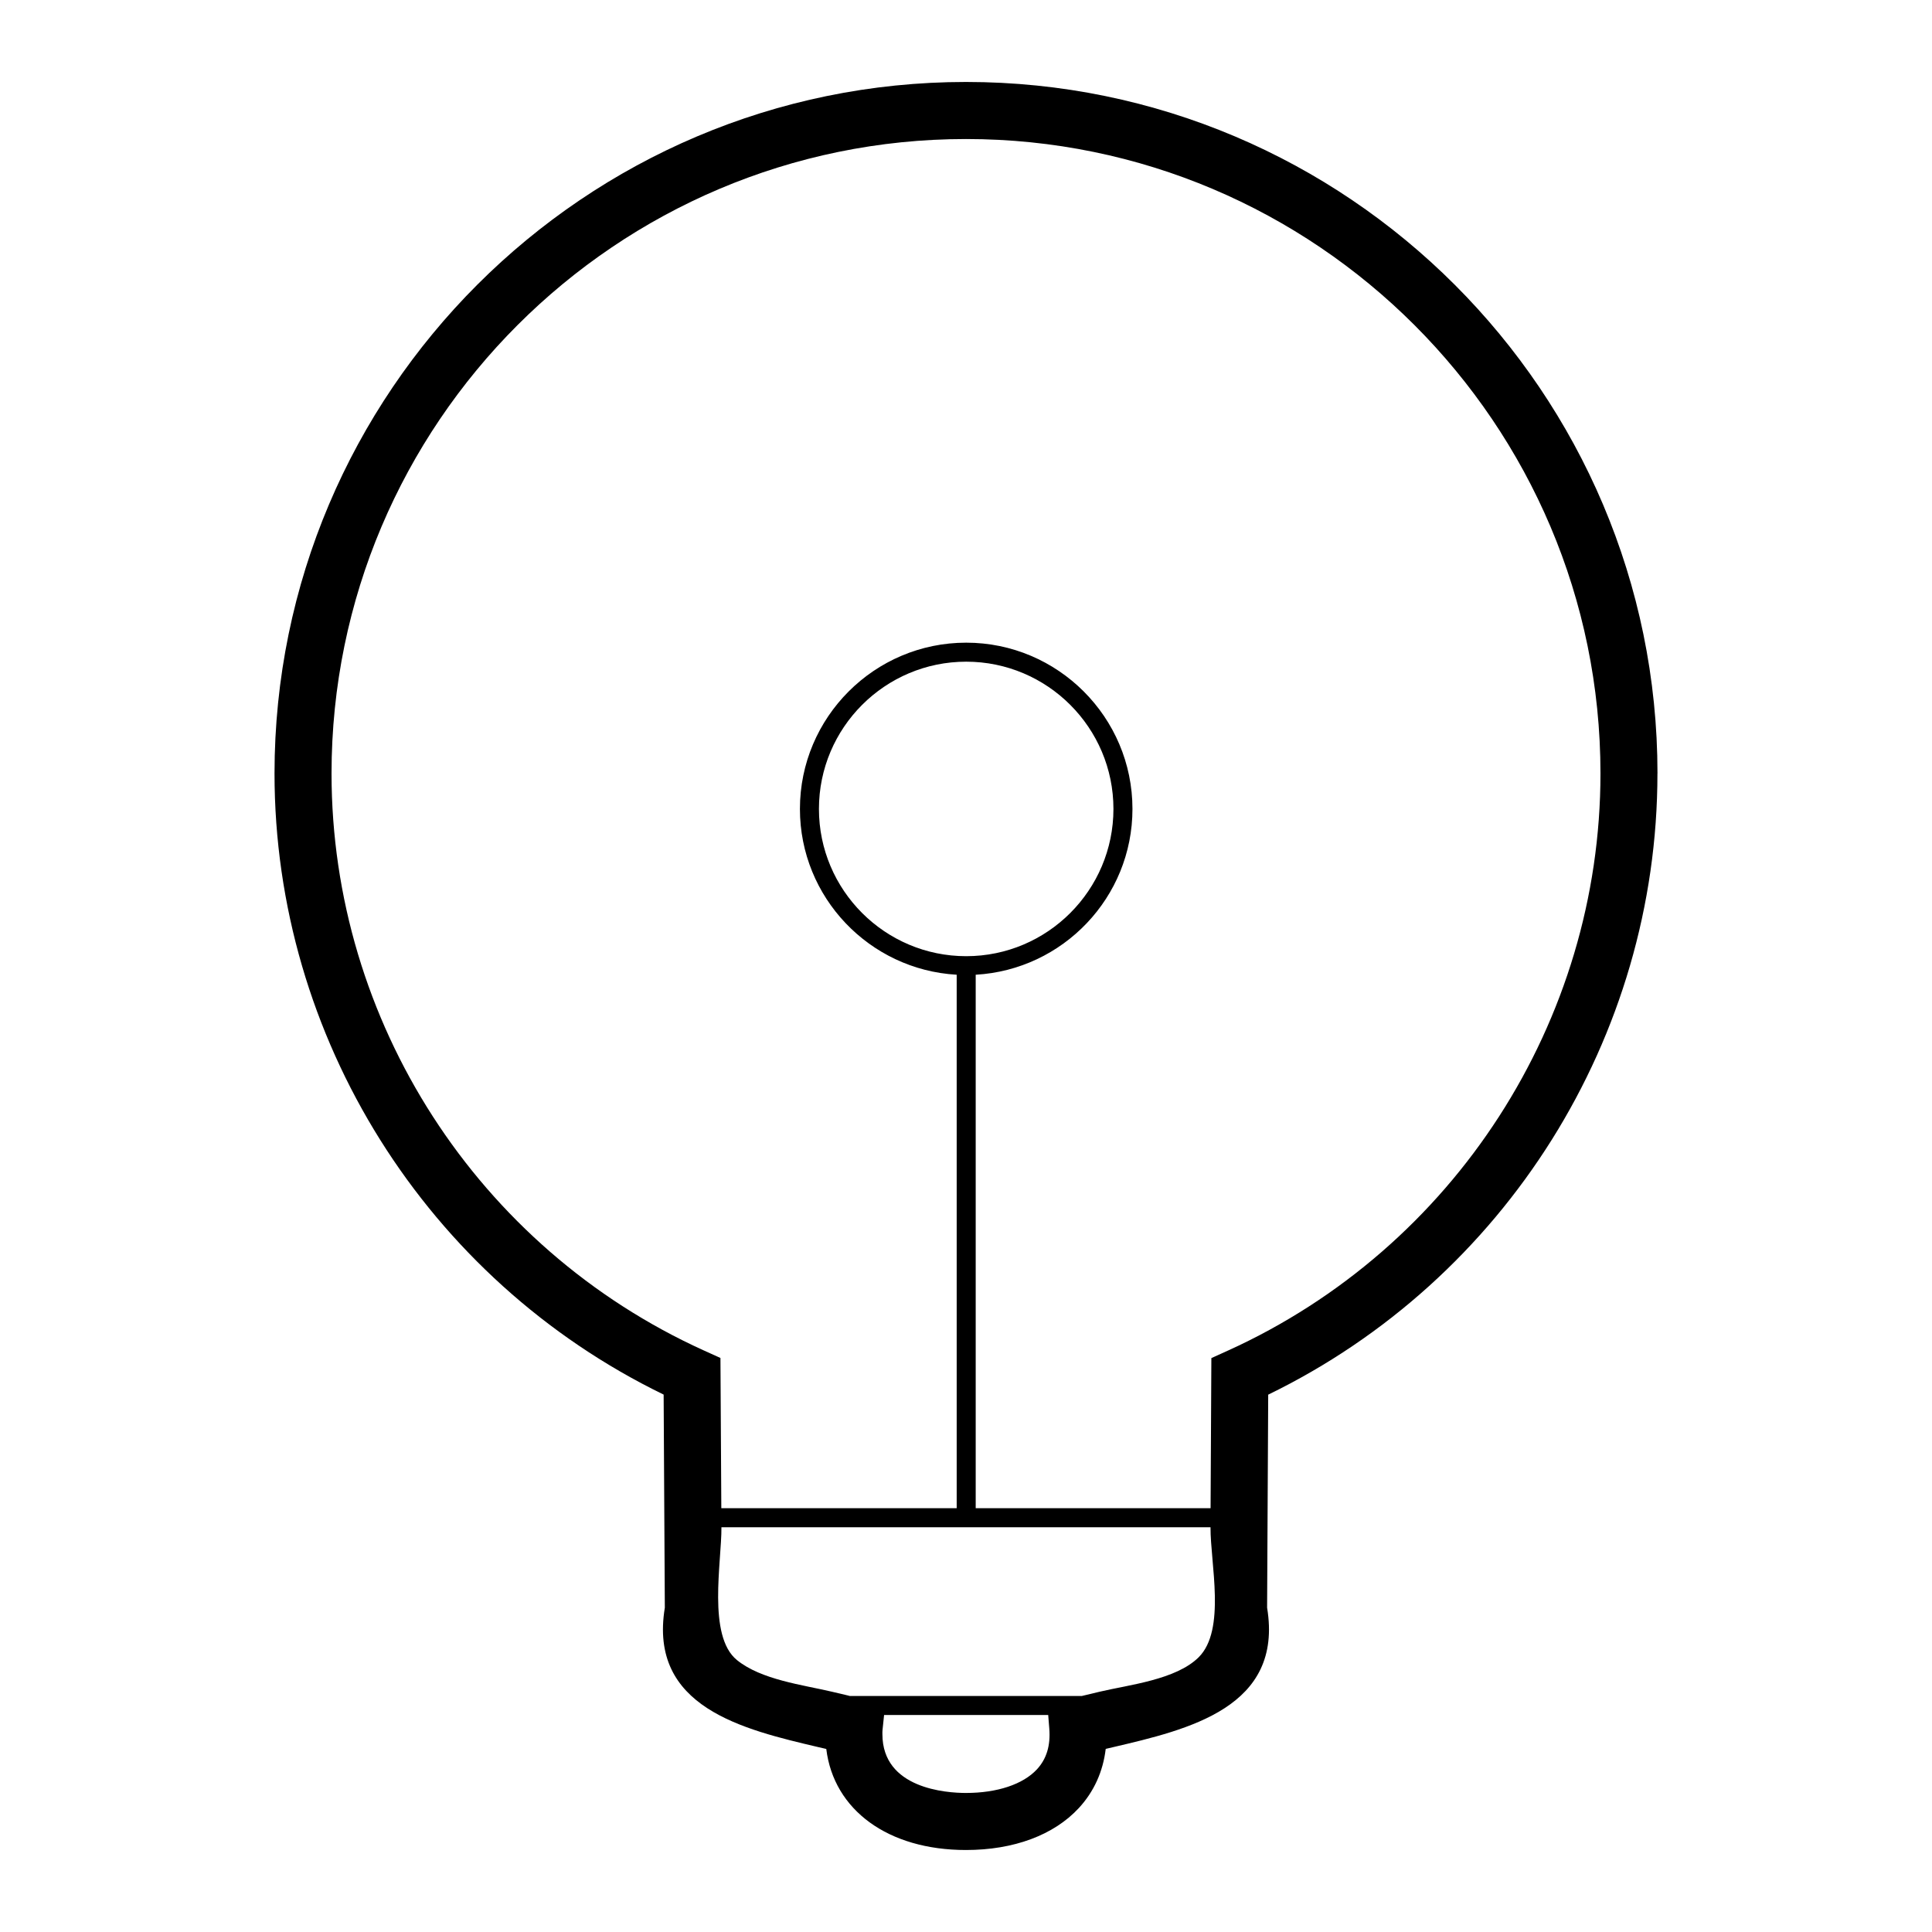
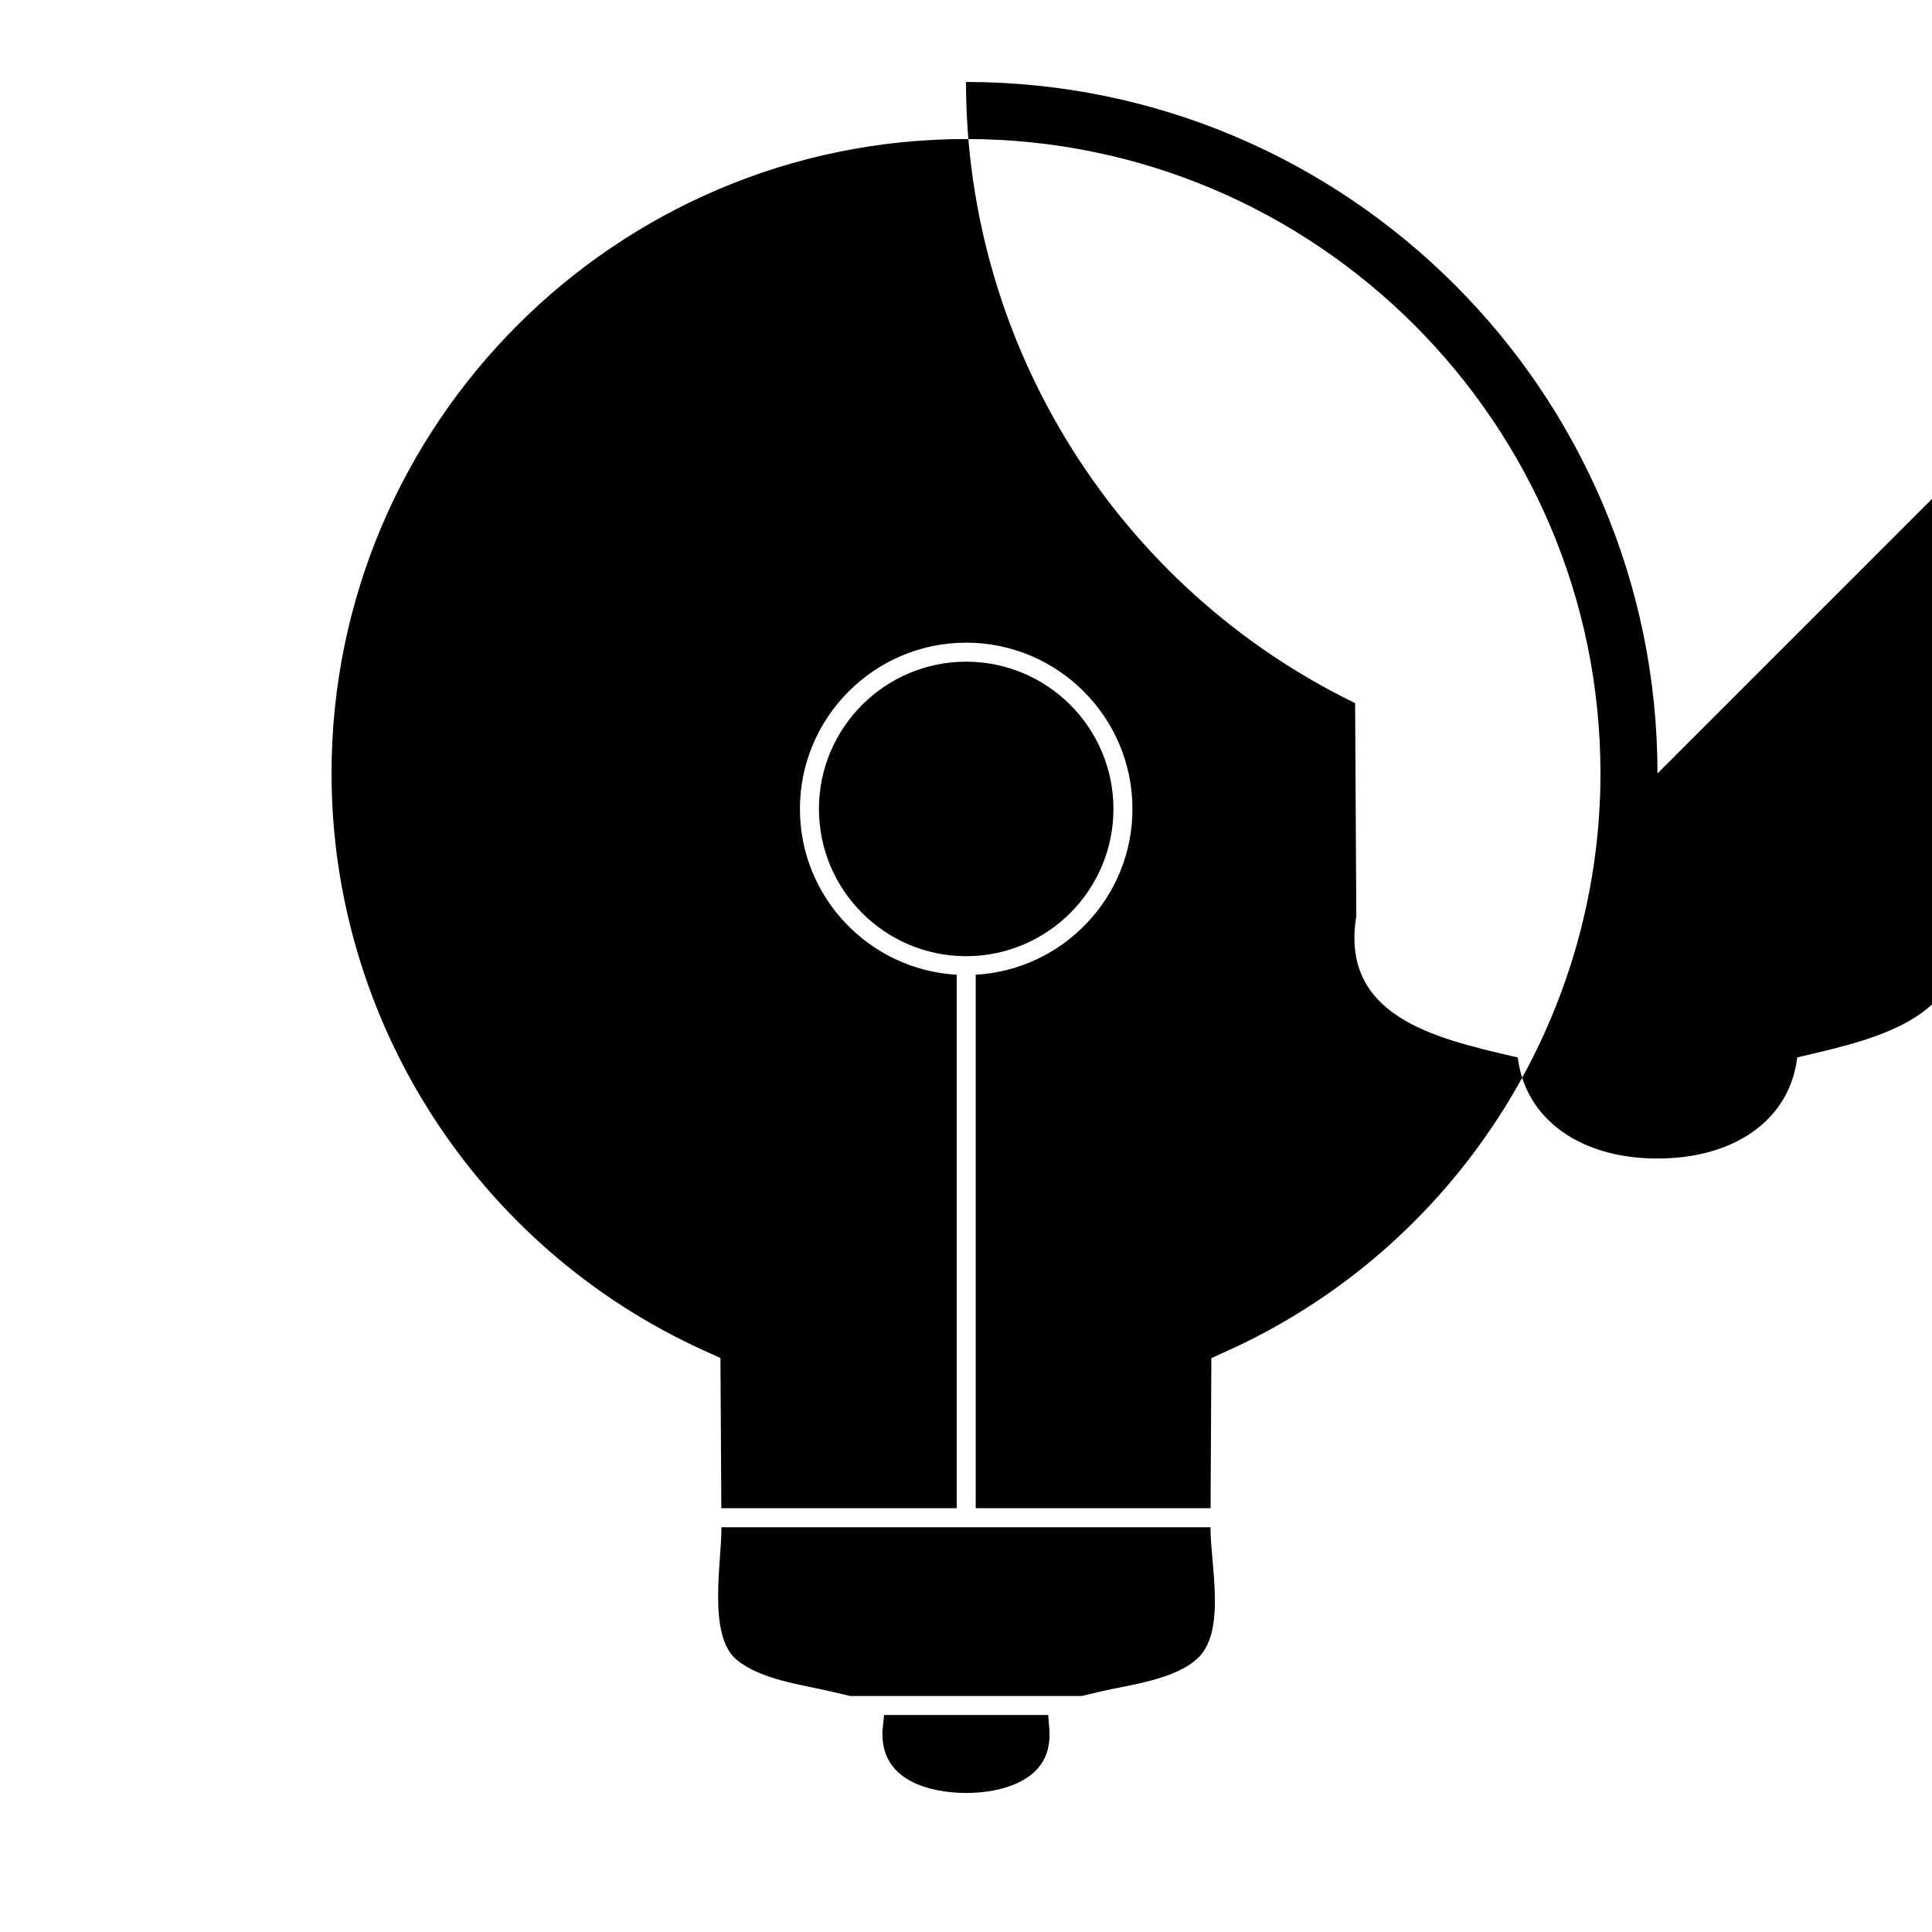
<svg xmlns="http://www.w3.org/2000/svg" fill="#000000" width="800px" height="800px" version="1.1" viewBox="144 144 512 512">
-   <path d="m583.25 348.97c0-101.04-82.207-183.25-183.25-183.25s-183.25 82.203-183.25 183.25c0 70.008 40.32 134.09 103.12 164.61l0.316 56.477c-4.352 26.391 20.68 32.258 40.84 36.984l1.945 0.449c1.977 16.176 16.355 26.781 37.02 26.781 12.656 0 23.277-3.949 29.906-11.117 4.012-4.336 6.422-9.68 7.129-15.68l1.805-0.422c20.211-4.719 45.328-10.586 40.965-36.996l0.293-56.457c62.828-30.562 103.15-94.641 103.15-164.62zm-164.45 263.92c-3.684 3.981-10.535 6.262-18.805 6.262-5.195 0-22.148-1.125-22.148-15.582 0-0.367-0.02-0.742 0.031-1.113l0.414-3.969h43.492l0.289 3.606c0.355 4.496-0.719 8.031-3.273 10.797zm16.598-20.562-4.555 1.09c-0.047 0.016-0.098 0.02-0.141 0.035h-61.496c-0.211-0.055-0.383-0.098-0.613-0.16 0 0-4.102-0.969-4.109-0.969-7.769-1.828-18.742-3.152-25.191-8.395-7.863-6.387-4.051-25.953-4.106-35.191h129.61c-0.051 9.531 4.152 27.191-3.129 34.445-6.008 5.981-18.531 7.312-26.27 9.145zm-35.348-194.93c-21.52 0-39.023-17.508-39.023-39.023 0-21.52 17.508-39.023 39.023-39.023 21.52 0 39.023 17.508 39.023 39.023s-17.5 39.023-39.023 39.023zm69.383 104.51-4.41 2-0.207 39.785h-62.246v-141.38c23.121-1.316 41.543-20.488 41.543-43.938 0-24.293-19.77-44.062-44.062-44.062-24.293 0-44.062 19.77-44.062 44.062 0 23.449 18.426 42.617 41.543 43.938v141.38h-62.375l-0.23-39.816-4.41-1.996c-59.934-27.176-98.656-87.195-98.656-152.91 0-92.707 75.426-168.13 168.14-168.13s168.14 75.426 168.14 168.13c0 65.688-38.746 125.71-98.699 152.94z" />
+   <path d="m583.25 348.97c0-101.04-82.207-183.25-183.25-183.25c0 70.008 40.32 134.09 103.12 164.61l0.316 56.477c-4.352 26.391 20.68 32.258 40.84 36.984l1.945 0.449c1.977 16.176 16.355 26.781 37.02 26.781 12.656 0 23.277-3.949 29.906-11.117 4.012-4.336 6.422-9.68 7.129-15.68l1.805-0.422c20.211-4.719 45.328-10.586 40.965-36.996l0.293-56.457c62.828-30.562 103.15-94.641 103.15-164.62zm-164.45 263.92c-3.684 3.981-10.535 6.262-18.805 6.262-5.195 0-22.148-1.125-22.148-15.582 0-0.367-0.02-0.742 0.031-1.113l0.414-3.969h43.492l0.289 3.606c0.355 4.496-0.719 8.031-3.273 10.797zm16.598-20.562-4.555 1.09c-0.047 0.016-0.098 0.02-0.141 0.035h-61.496c-0.211-0.055-0.383-0.098-0.613-0.16 0 0-4.102-0.969-4.109-0.969-7.769-1.828-18.742-3.152-25.191-8.395-7.863-6.387-4.051-25.953-4.106-35.191h129.61c-0.051 9.531 4.152 27.191-3.129 34.445-6.008 5.981-18.531 7.312-26.27 9.145zm-35.348-194.93c-21.52 0-39.023-17.508-39.023-39.023 0-21.52 17.508-39.023 39.023-39.023 21.52 0 39.023 17.508 39.023 39.023s-17.5 39.023-39.023 39.023zm69.383 104.51-4.41 2-0.207 39.785h-62.246v-141.38c23.121-1.316 41.543-20.488 41.543-43.938 0-24.293-19.77-44.062-44.062-44.062-24.293 0-44.062 19.77-44.062 44.062 0 23.449 18.426 42.617 41.543 43.938v141.38h-62.375l-0.23-39.816-4.41-1.996c-59.934-27.176-98.656-87.195-98.656-152.91 0-92.707 75.426-168.13 168.14-168.13s168.14 75.426 168.14 168.13c0 65.688-38.746 125.71-98.699 152.94z" />
</svg>